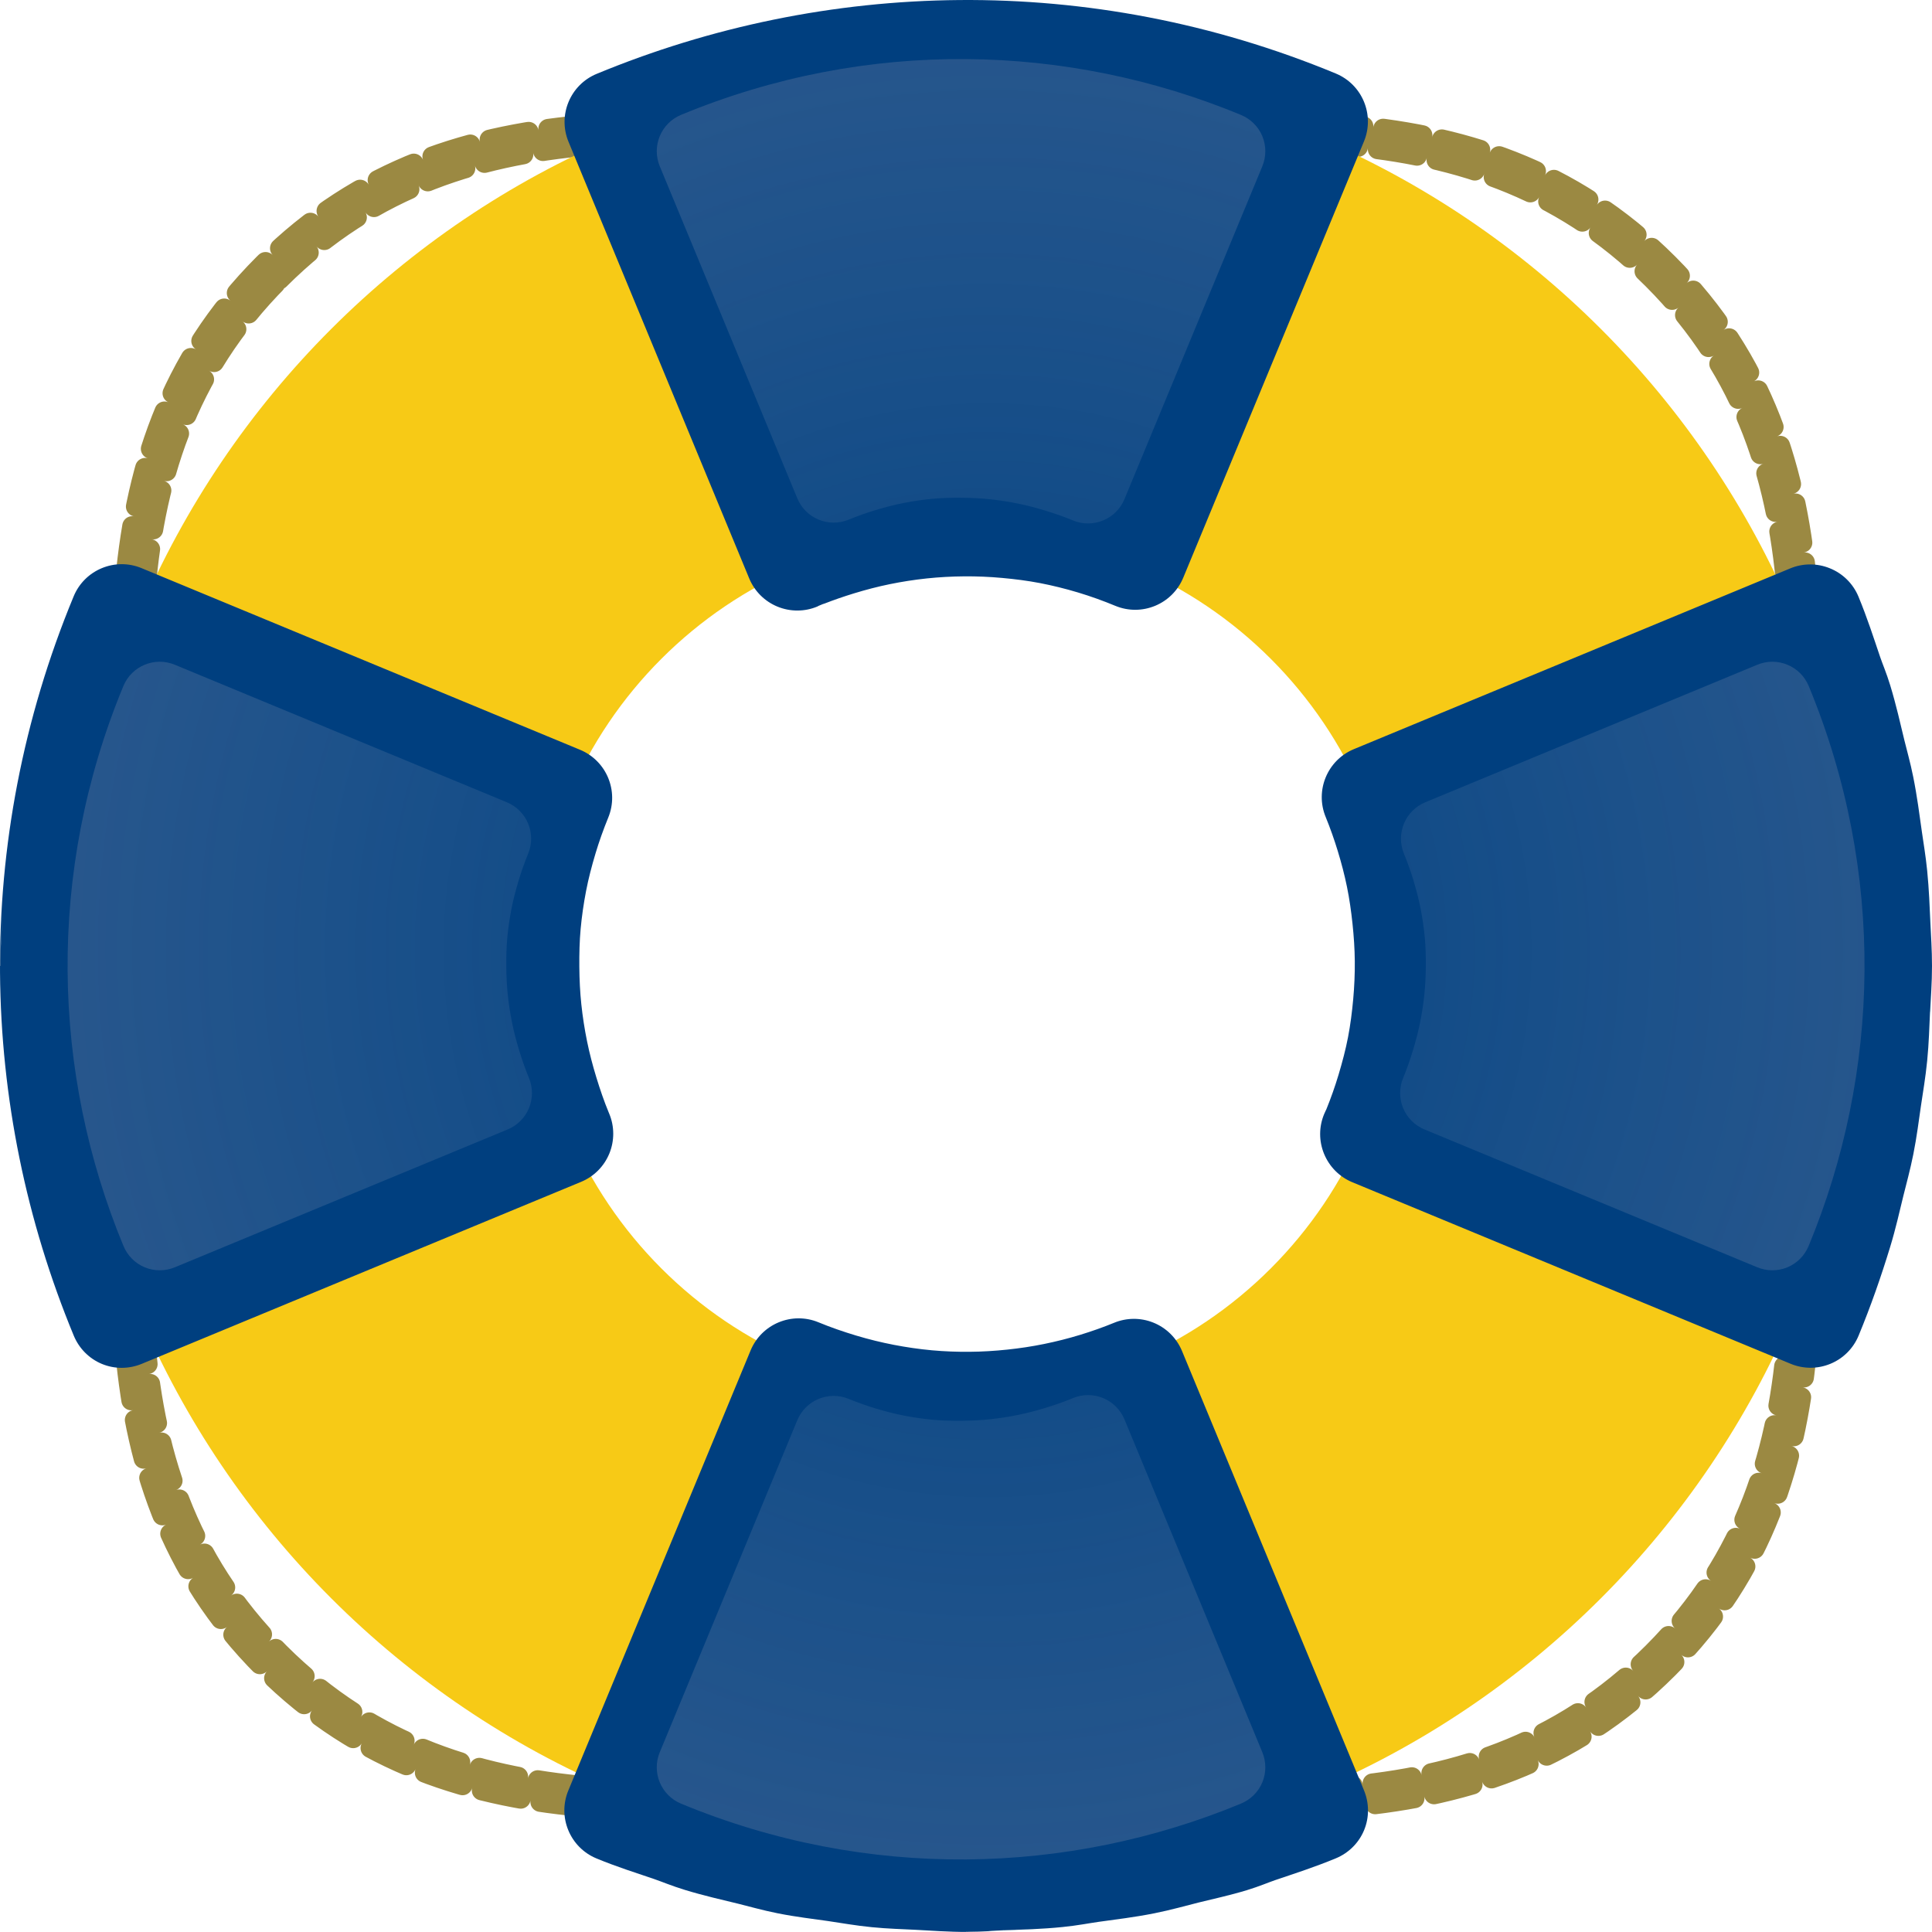
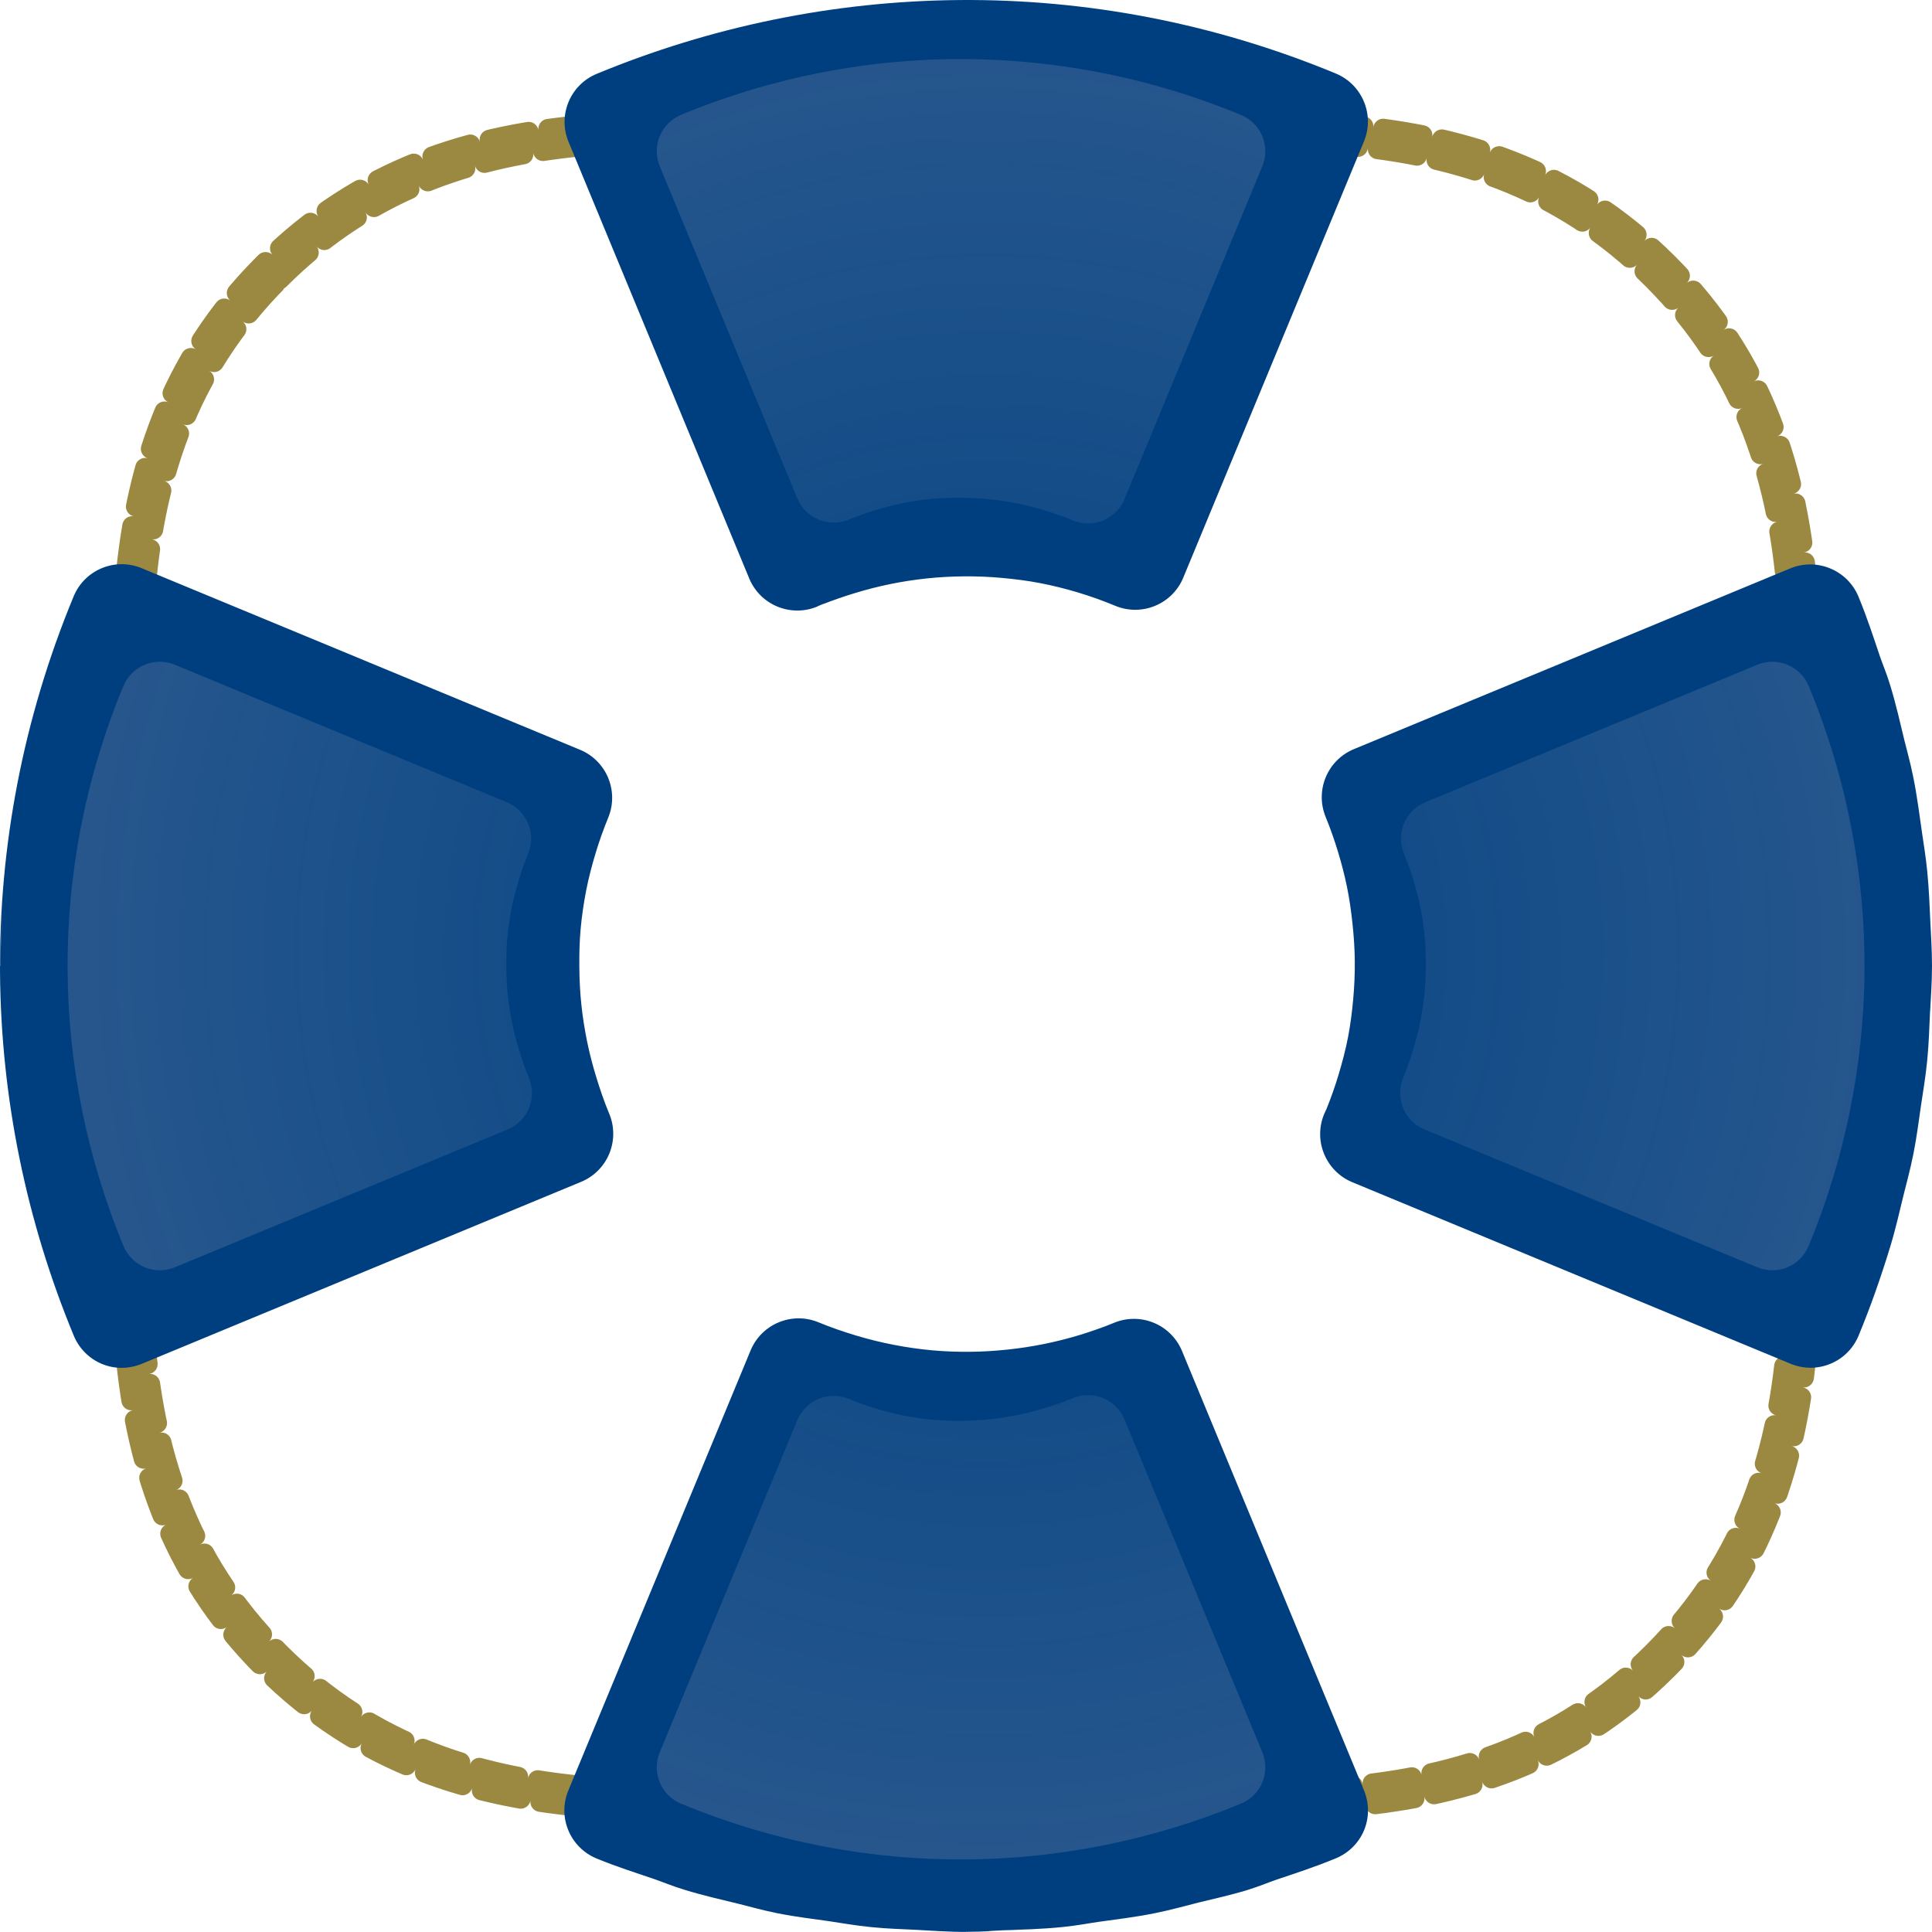
<svg xmlns="http://www.w3.org/2000/svg" xmlns:xlink="http://www.w3.org/1999/xlink" width="388.323" height="388.335">
  <title>BOIA</title>
  <defs>
    <linearGradient id="linearGradient3800">
      <stop stop-color="#ffffff" stop-opacity="0" id="stop3802" offset="0" />
      <stop stop-color="#f3caca" stop-opacity="0.184" id="stop3804" offset="1" />
    </linearGradient>
    <radialGradient r="46.669" fy="414.609" fx="373.502" cy="414.609" cx="373.502" gradientTransform="matrix(4.567, 0, 0, 4.591, -1507.3, -1712.49)" gradientUnits="userSpaceOnUse" id="radialGradient4299" xlink:href="#linearGradient3800" />
  </defs>
  <g>
    <title>Layer 1</title>
    <g display="inline" id="layer1" />
    <g display="inline" id="layer2">
      <g id="g4304">
        <path fill="#9b8942" fill-rule="nonzero" stroke="#9b8942" stroke-width="4" stroke-linecap="round" marker-start="none" marker-mid="none" marker-end="none" stroke-miterlimit="4" stroke-dasharray="8,4" stroke-dashoffset="0" d="m53.005,53.013c-38.79,38.79 -27.019,90.274 -27.019,141.142c0,50.867 -11.772,102.352 27.019,141.142c38.79,38.79 90.281,27.025 141.156,27.032c50.874,0.007 102.365,11.786 141.156,-27.005c38.79,-38.79 27.019,-90.288 27.018,-141.169c0,-50.881 11.772,-102.379 -27.019,-141.169c-38.79,-38.79 -90.281,-27.012 -141.156,-27.005c-50.874,0.007 -102.365,-11.758 -141.156,27.032zm3.167,3.167c37.922,-37.922 88.27,-25.73 138.002,-25.743c49.732,-0.014 100.081,-12.233 138.003,25.688c37.922,37.922 25.716,88.284 25.716,138.03c0,49.746 12.206,100.108 -25.716,138.03c-37.922,37.922 -88.277,25.709 -138.016,25.702c-49.739,-0.007 -100.095,12.192 -138.016,-25.73c-37.922,-37.922 -25.709,-88.264 -25.702,-137.989c0.007,-49.725 -12.192,-100.067 25.73,-137.989z" id="path4249" />
-         <path fill="#f7ca16" fill-rule="nonzero" stroke-width="10" stroke-linecap="round" marker-start="none" marker-mid="none" marker-end="none" stroke-miterlimit="4" stroke-dashoffset="50" stroke-opacity="0" d="m194.176,13.25c-99.614,0 -180.465,80.808 -180.465,180.422c0,99.614 80.851,180.465 180.465,180.465c99.614,0 180.465,-80.851 180.465,-180.465c0,-99.614 -80.851,-180.422 -180.465,-180.422zm0,93.793c47.822,0 86.63,38.808 86.63,86.63c0,47.822 -38.808,86.672 -86.63,86.672c-47.822,0 -86.63,-38.85 -86.63,-86.672c-0,-47.822 38.808,-86.63 86.63,-86.63z" id="path6932" />
        <path fill="#003f7f" fill-rule="nonzero" stroke-width="15" stroke-linecap="round" stroke-linejoin="round" stroke-miterlimit="4" stroke-dashoffset="50" id="path3421" d="m231.734,265.807c-2.513,-0.987 -5.31,-0.963 -7.806,0.067c-2.24,0.919 -4.517,1.717 -6.799,2.416c-2.375,0.728 -4.807,1.341 -7.27,1.844c-2.457,0.502 -4.896,0.867 -7.398,1.131c-2.496,0.263 -5.056,0.422 -7.584,0.441c-2.533,0.019 -5.016,-0.071 -7.559,-0.302c-2.579,-0.235 -5.16,-0.615 -7.654,-1.096c-2.516,-0.486 -5.02,-1.098 -7.572,-1.864c-2.57,-0.771 -5.132,-1.654 -7.57,-2.664c-5.333,-2.209 -11.448,0.324 -13.657,5.657l-36.634,88.443c-2.209,5.333 0.324,11.448 5.657,13.657c4.113,1.704 8.029,2.921 11.58,4.137c1.516,0.519 3.564,1.387 6.209,2.195c3.867,1.179 7.447,1.977 10.643,2.758c2.172,0.53 4.822,1.304 7.968,1.933c3.756,0.752 7.154,1.127 10.148,1.563c2.509,0.363 5.441,0.904 8.777,1.231c3.281,0.326 6.219,0.39 8.785,0.528c3.149,0.165 6.654,0.435 10.477,0.427c2.956,-0.002 5.359,-0.267 7.259,-0.34c0.013,0.006 0.027,0.011 0.04,0.017c3.63,-0.145 7.577,-0.233 11.825,-0.665c2.986,-0.3 5.389,-0.782 7.268,-1.044c3.346,-0.469 7.093,-0.904 11.126,-1.708c3.404,-0.678 6.36,-1.531 8.964,-2.18c2.864,-0.714 6.145,-1.402 9.704,-2.486c2.46,-0.75 4.319,-1.559 5.695,-2.025c3.807,-1.29 7.896,-2.604 12.129,-4.357c2.569,-1.059 4.627,-3.09 5.69,-5.657c1.063,-2.567 1.044,-5.459 -0.023,-8.024l-36.582,-88.317c-1.089,-2.618 -3.195,-4.681 -5.835,-5.717zm36.756,-251.031c-49.451,-20.483 -102.688,-18.925 -148.574,0.073c-5.321,2.212 -7.848,8.314 -5.65,13.641l36.33,87.788c1.067,2.566 3.104,4.594 5.674,5.65c2.57,1.056 5.462,1.052 8.024,-0.023c0.162,-0.068 0.11,-0.078 0.244,-0.135c0.597,-0.247 0.714,-0.301 0.854,-0.354c0.05,-0.023 0.316,-0.096 0.325,-0.101c1.904,-0.742 3.869,-1.42 5.889,-2.039c2.435,-0.746 4.821,-1.369 7.229,-1.861c2.402,-0.491 4.906,-0.886 7.455,-1.155c2.496,-0.263 4.999,-0.398 7.527,-0.418c2.533,-0.019 5.057,0.087 7.599,0.319c2.607,0.238 5.155,0.561 7.631,1.039c2.497,0.482 5.051,1.112 7.612,1.88c2.579,0.774 5.075,1.678 7.514,2.688c5.333,2.209 11.448,-0.324 13.657,-5.657l36.318,-87.678c2.209,-5.333 -0.324,-11.448 -5.657,-13.657zm99.252,99.426c-2.532,-1.019 -5.363,-1.007 -7.886,0.033l-87.747,36.346c-5.321,2.212 -7.849,8.314 -5.65,13.641c0.919,2.24 1.717,4.517 2.416,6.799c0.746,2.436 1.369,4.821 1.861,7.229c0.491,2.402 0.845,4.889 1.114,7.439c0.263,2.496 0.439,5.015 0.458,7.544c0.019,2.533 -0.087,5.057 -0.319,7.599c-0.238,2.607 -0.561,5.155 -1.039,7.631c-0.482,2.497 -1.152,5.034 -1.921,7.596c-0.687,2.289 -1.499,4.593 -2.438,6.91c-0.1,0.225 -0.187,0.346 -0.44,0.949c-1.074,2.564 -1.075,5.437 -0.017,8.007c1.058,2.57 3.089,4.626 5.657,5.69l88.121,36.501c5.333,2.209 11.448,-0.324 13.657,-5.657c2.445,-5.903 4.518,-11.85 6.332,-17.79c1.155,-3.788 1.913,-7.25 2.665,-10.304c0.585,-2.379 1.364,-5.162 2.003,-8.363c0.717,-3.588 1.108,-6.852 1.534,-9.736c0.388,-2.65 0.916,-5.654 1.251,-9.052c0.356,-3.568 0.429,-6.852 0.573,-9.804c0.006,-0.013 0.011,-0.027 0.017,-0.04c0.127,-2.69 0.382,-5.754 0.379,-9.224c0.002,-3.279 -0.211,-6.153 -0.323,-8.666c-0.147,-3.192 -0.269,-6.721 -0.648,-10.498c-0.298,-2.993 -0.752,-5.595 -1.062,-7.794c-0.479,-3.38 -0.946,-7.084 -1.742,-11.045c-0.595,-2.972 -1.297,-5.372 -1.771,-7.333c-0.819,-3.388 -1.652,-7.127 -2.858,-11.083c-0.75,-2.461 -1.559,-4.319 -2.025,-5.695c-1.29,-3.808 -2.604,-7.896 -4.357,-12.129c-1.083,-2.604 -3.173,-4.659 -5.794,-5.7zm-339.277,-0.004c-5.333,-2.209 -11.448,0.324 -13.657,5.657c-20.485,49.454 -18.996,102.697 0.016,148.597c1.059,2.569 3.09,4.627 5.657,5.69c2.567,1.063 5.459,1.044 8.024,-0.023l88.317,-36.582c2.566,-1.067 4.594,-3.104 5.65,-5.674c1.056,-2.57 1.052,-5.462 -0.023,-8.024c-0.019,-0.046 -0.05,-0.121 -0.094,-0.228c-0.935,-2.258 -1.747,-4.631 -2.494,-7.067c-0.746,-2.436 -1.369,-4.821 -1.861,-7.229c-0.507,-2.482 -0.895,-4.992 -1.155,-7.455c-0.254,-2.41 -0.381,-4.949 -0.401,-7.567c-0.02,-2.623 0.039,-5.125 0.262,-7.575c0.229,-2.516 0.601,-5.087 1.096,-7.654c0.482,-2.497 1.136,-4.994 1.904,-7.555c0.707,-2.357 1.573,-4.788 2.555,-7.192c2.18,-5.327 -0.356,-11.414 -5.674,-13.617l-88.121,-36.501z" />
        <path fill="#cccccc" fill-rule="nonzero" stroke-width="10" stroke-linecap="round" marker-start="none" marker-mid="none" marker-end="none" stroke-miterlimit="4" stroke-dashoffset="50" stroke-opacity="0" d="m194.176,388.293l0,0.042c4.151,0 8.204,-0.379 12.291,-0.636c-4.097,0.258 -8.187,0.593 -12.291,0.593z" id="path6920" />
        <path fill="#cccccc" fill-rule="nonzero" stroke-width="10" stroke-linecap="round" marker-start="none" marker-mid="none" marker-end="none" stroke-miterlimit="4" stroke-dashoffset="50" stroke-opacity="0" d="m0.064,194.139c0,-4.104 0.335,-8.194 0.593,-12.291c-0.257,4.086 -0.636,8.14 -0.636,12.291l0.042,0z" id="path6899" />
        <path fill="url(#radialGradient4299)" fill-rule="nonzero" stroke-width="15" stroke-linecap="round" stroke-linejoin="round" stroke-miterlimit="4" stroke-dashoffset="50" id="path4400" d="m35.14,133.609c-4.039,-1.672 -8.669,0.245 -10.342,4.284c-15.512,37.449 -14.385,77.767 0.012,112.524c0.802,1.945 2.34,3.504 4.284,4.309c1.944,0.805 4.133,0.791 6.076,-0.018l66.877,-27.701c1.943,-0.808 3.479,-2.35 4.278,-4.296c0.799,-1.946 0.796,-4.136 -0.018,-6.076c-0.014,-0.034 -0.038,-0.092 -0.071,-0.172c-0.708,-1.71 -1.323,-3.507 -1.889,-5.352c-0.565,-1.844 -1.037,-3.651 -1.409,-5.474c-0.384,-1.88 -0.678,-3.78 -0.874,-5.645c-0.193,-1.825 -0.289,-3.748 -0.304,-5.73c-0.015,-1.986 0.029,-3.881 0.199,-5.736c0.174,-1.905 0.455,-3.852 0.83,-5.796c0.365,-1.891 0.86,-3.781 1.442,-5.721c0.535,-1.785 1.191,-3.626 1.934,-5.446c1.651,-4.034 -0.27,-8.643 -4.296,-10.311l-66.729,-27.64zm318.065,0c4.039,-1.672 8.669,0.245 10.342,4.284c15.512,37.449 14.385,77.767 -0.012,112.524c-0.802,1.945 -2.34,3.504 -4.284,4.309c-1.944,0.805 -4.133,0.791 -6.076,-0.018l-66.877,-27.701c-1.943,-0.808 -3.479,-2.35 -4.278,-4.296c-0.799,-1.946 -0.796,-4.136 0.018,-6.076c0.014,-0.034 0.038,-0.092 0.071,-0.172c0.708,-1.71 1.323,-3.507 1.889,-5.352c0.565,-1.844 1.037,-3.651 1.409,-5.474c0.384,-1.88 0.678,-3.78 0.874,-5.645c0.193,-1.825 0.289,-3.748 0.304,-5.73c0.015,-1.986 -0.029,-3.881 -0.199,-5.736c-0.174,-1.905 -0.455,-3.852 -0.83,-5.796c-0.365,-1.891 -0.86,-3.781 -1.442,-5.721c-0.535,-1.785 -1.191,-3.626 -1.934,-5.446c-1.651,-4.034 0.27,-8.643 4.296,-10.311l66.729,-27.64zm-220.595,218.579c-1.672,4.039 0.245,8.669 4.284,10.342c37.449,15.512 77.767,14.385 112.524,-0.012c1.945,-0.802 3.504,-2.34 4.309,-4.284c0.805,-1.944 0.791,-4.133 -0.018,-6.076l-27.701,-66.877c-0.808,-1.943 -2.35,-3.479 -4.296,-4.278c-1.946,-0.799 -4.136,-0.796 -6.076,0.018c-0.034,0.014 -0.092,0.038 -0.172,0.071c-1.71,0.708 -3.507,1.323 -5.352,1.889c-1.844,0.565 -3.651,1.037 -5.474,1.409c-1.88,0.384 -3.78,0.678 -5.645,0.874c-1.825,0.193 -3.748,0.289 -5.73,0.304c-1.986,0.015 -3.881,-0.029 -5.736,-0.199c-1.905,-0.174 -3.852,-0.455 -5.796,-0.83c-1.891,-0.365 -3.781,-0.86 -5.721,-1.442c-1.785,-0.535 -3.626,-1.191 -5.446,-1.934c-4.034,-1.651 -8.643,0.27 -10.311,4.296l-27.64,66.729zm0,-318.762c-1.672,-4.039 0.245,-8.669 4.284,-10.342c37.449,-15.512 77.767,-14.385 112.524,0.012c1.945,0.802 3.504,2.34 4.309,4.284c0.805,1.944 0.791,4.133 -0.018,6.076l-27.701,66.877c-0.808,1.943 -2.35,3.479 -4.296,4.278c-1.946,0.799 -4.136,0.796 -6.076,-0.018c-0.034,-0.014 -0.092,-0.038 -0.172,-0.071c-1.71,-0.708 -3.507,-1.323 -5.352,-1.889c-1.844,-0.565 -3.651,-1.037 -5.474,-1.409c-1.88,-0.384 -3.78,-0.678 -5.645,-0.874c-1.825,-0.193 -3.748,-0.289 -5.73,-0.304c-1.986,-0.015 -3.881,0.029 -5.736,0.199c-1.905,0.174 -3.852,0.455 -5.796,0.83c-1.891,0.365 -3.781,0.86 -5.721,1.442c-1.785,0.535 -3.626,1.191 -5.446,1.934c-4.034,1.651 -8.643,-0.27 -10.311,-4.296l-27.64,-66.729z" />
      </g>
    </g>
  </g>
</svg>